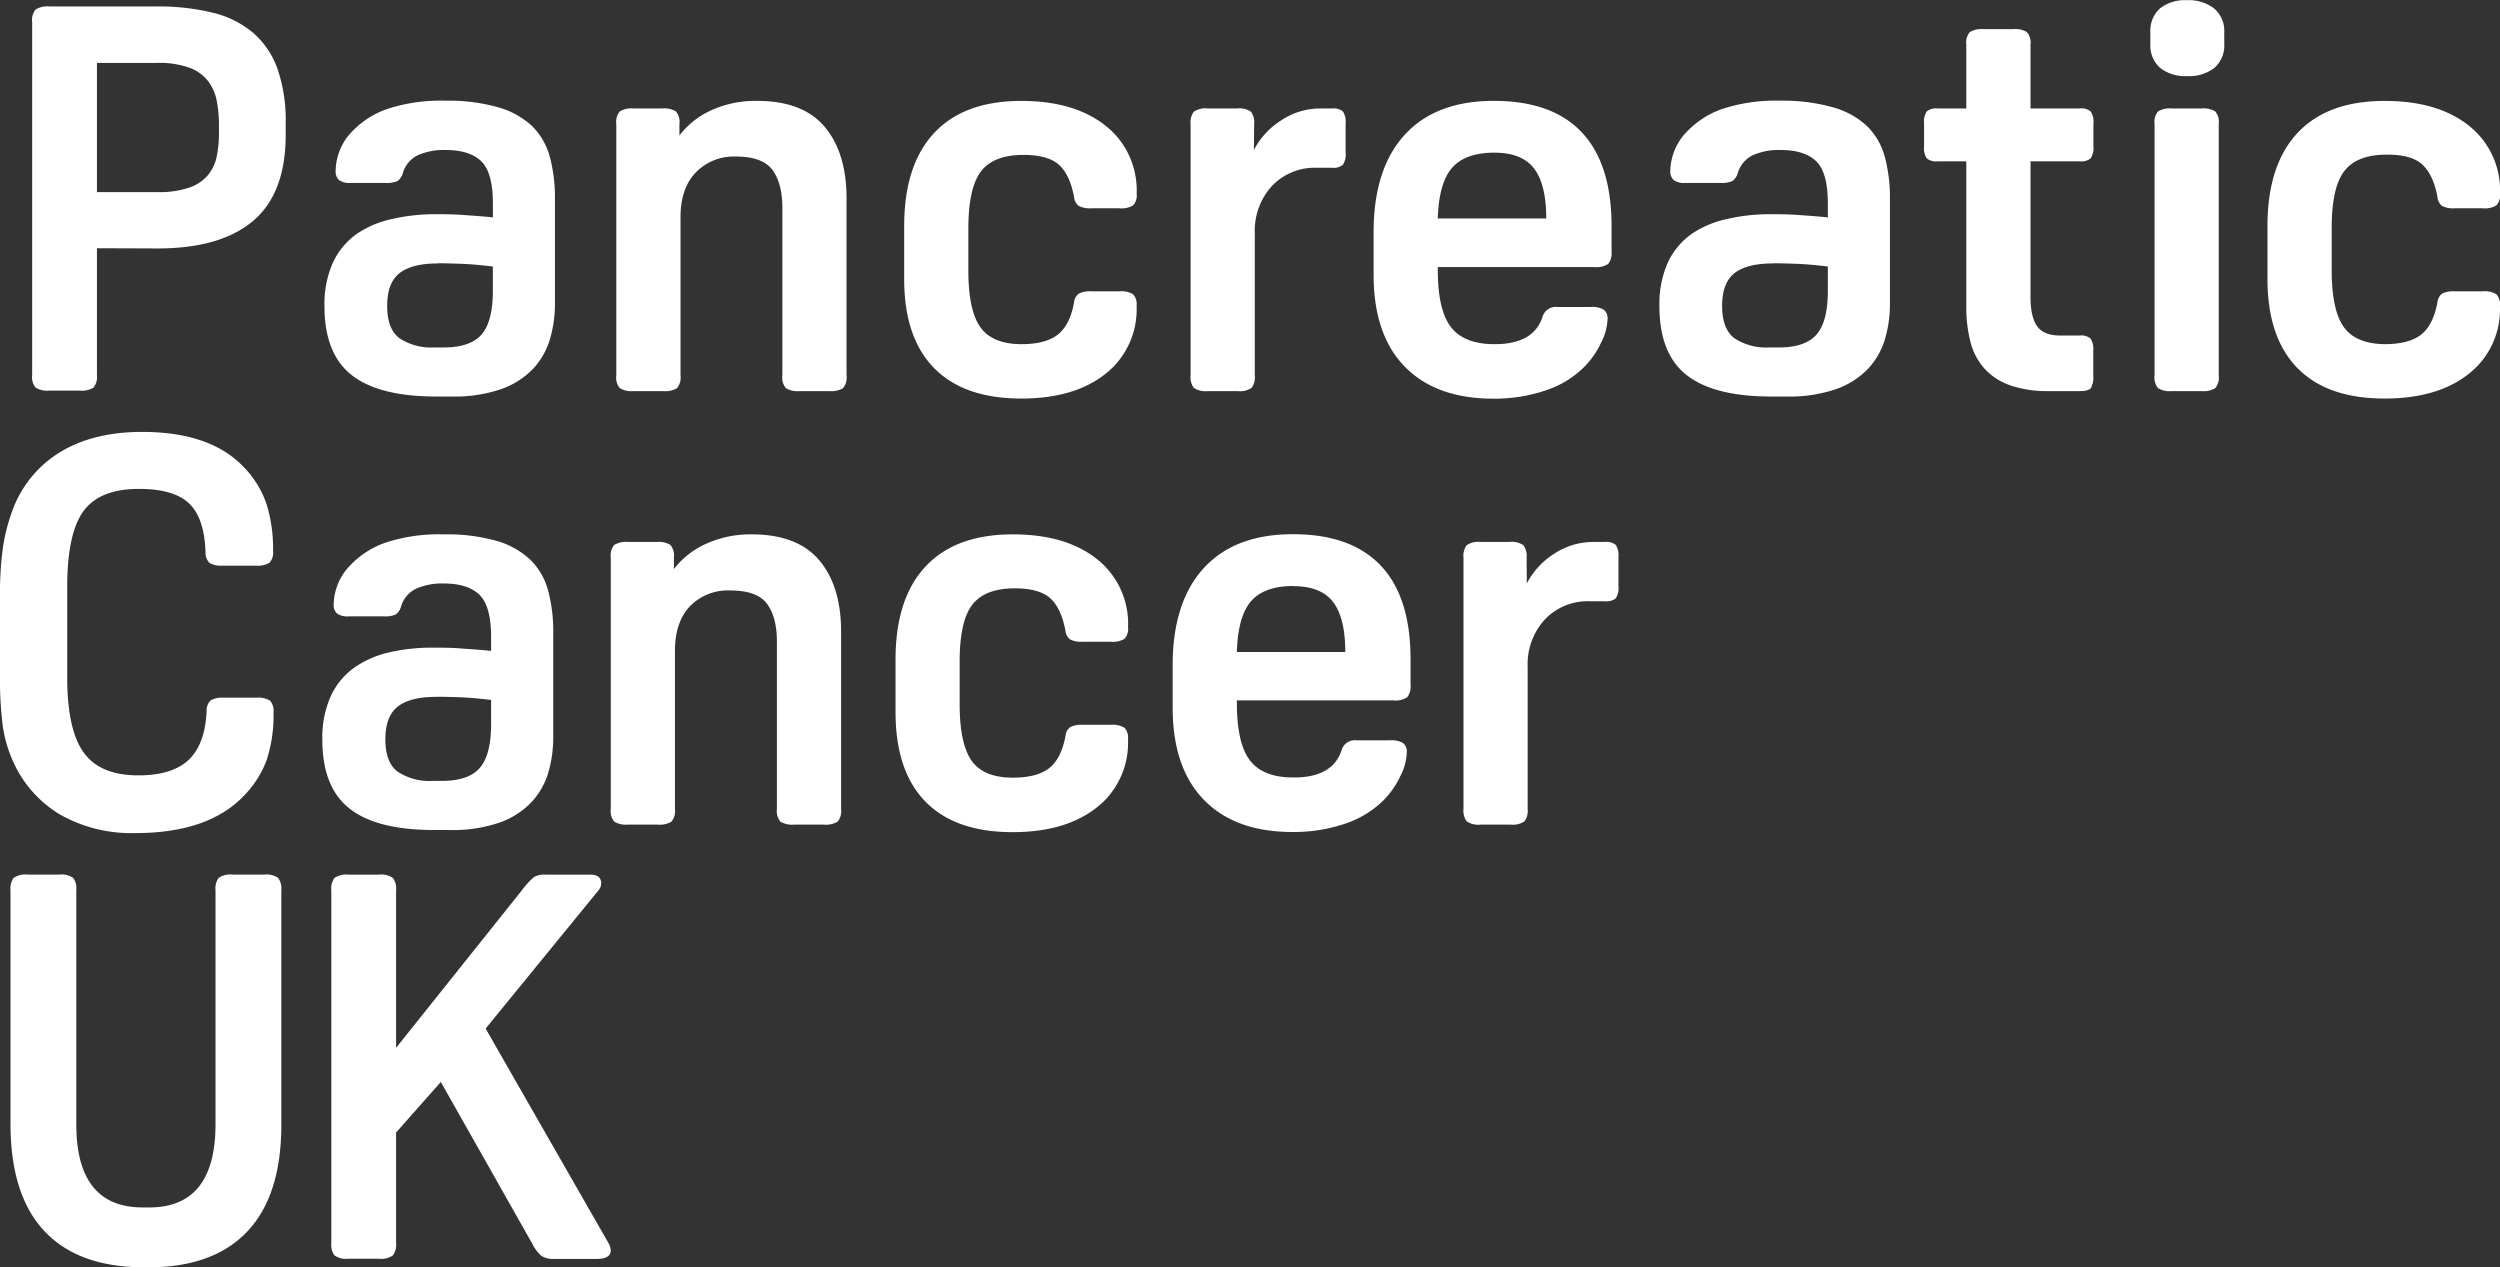
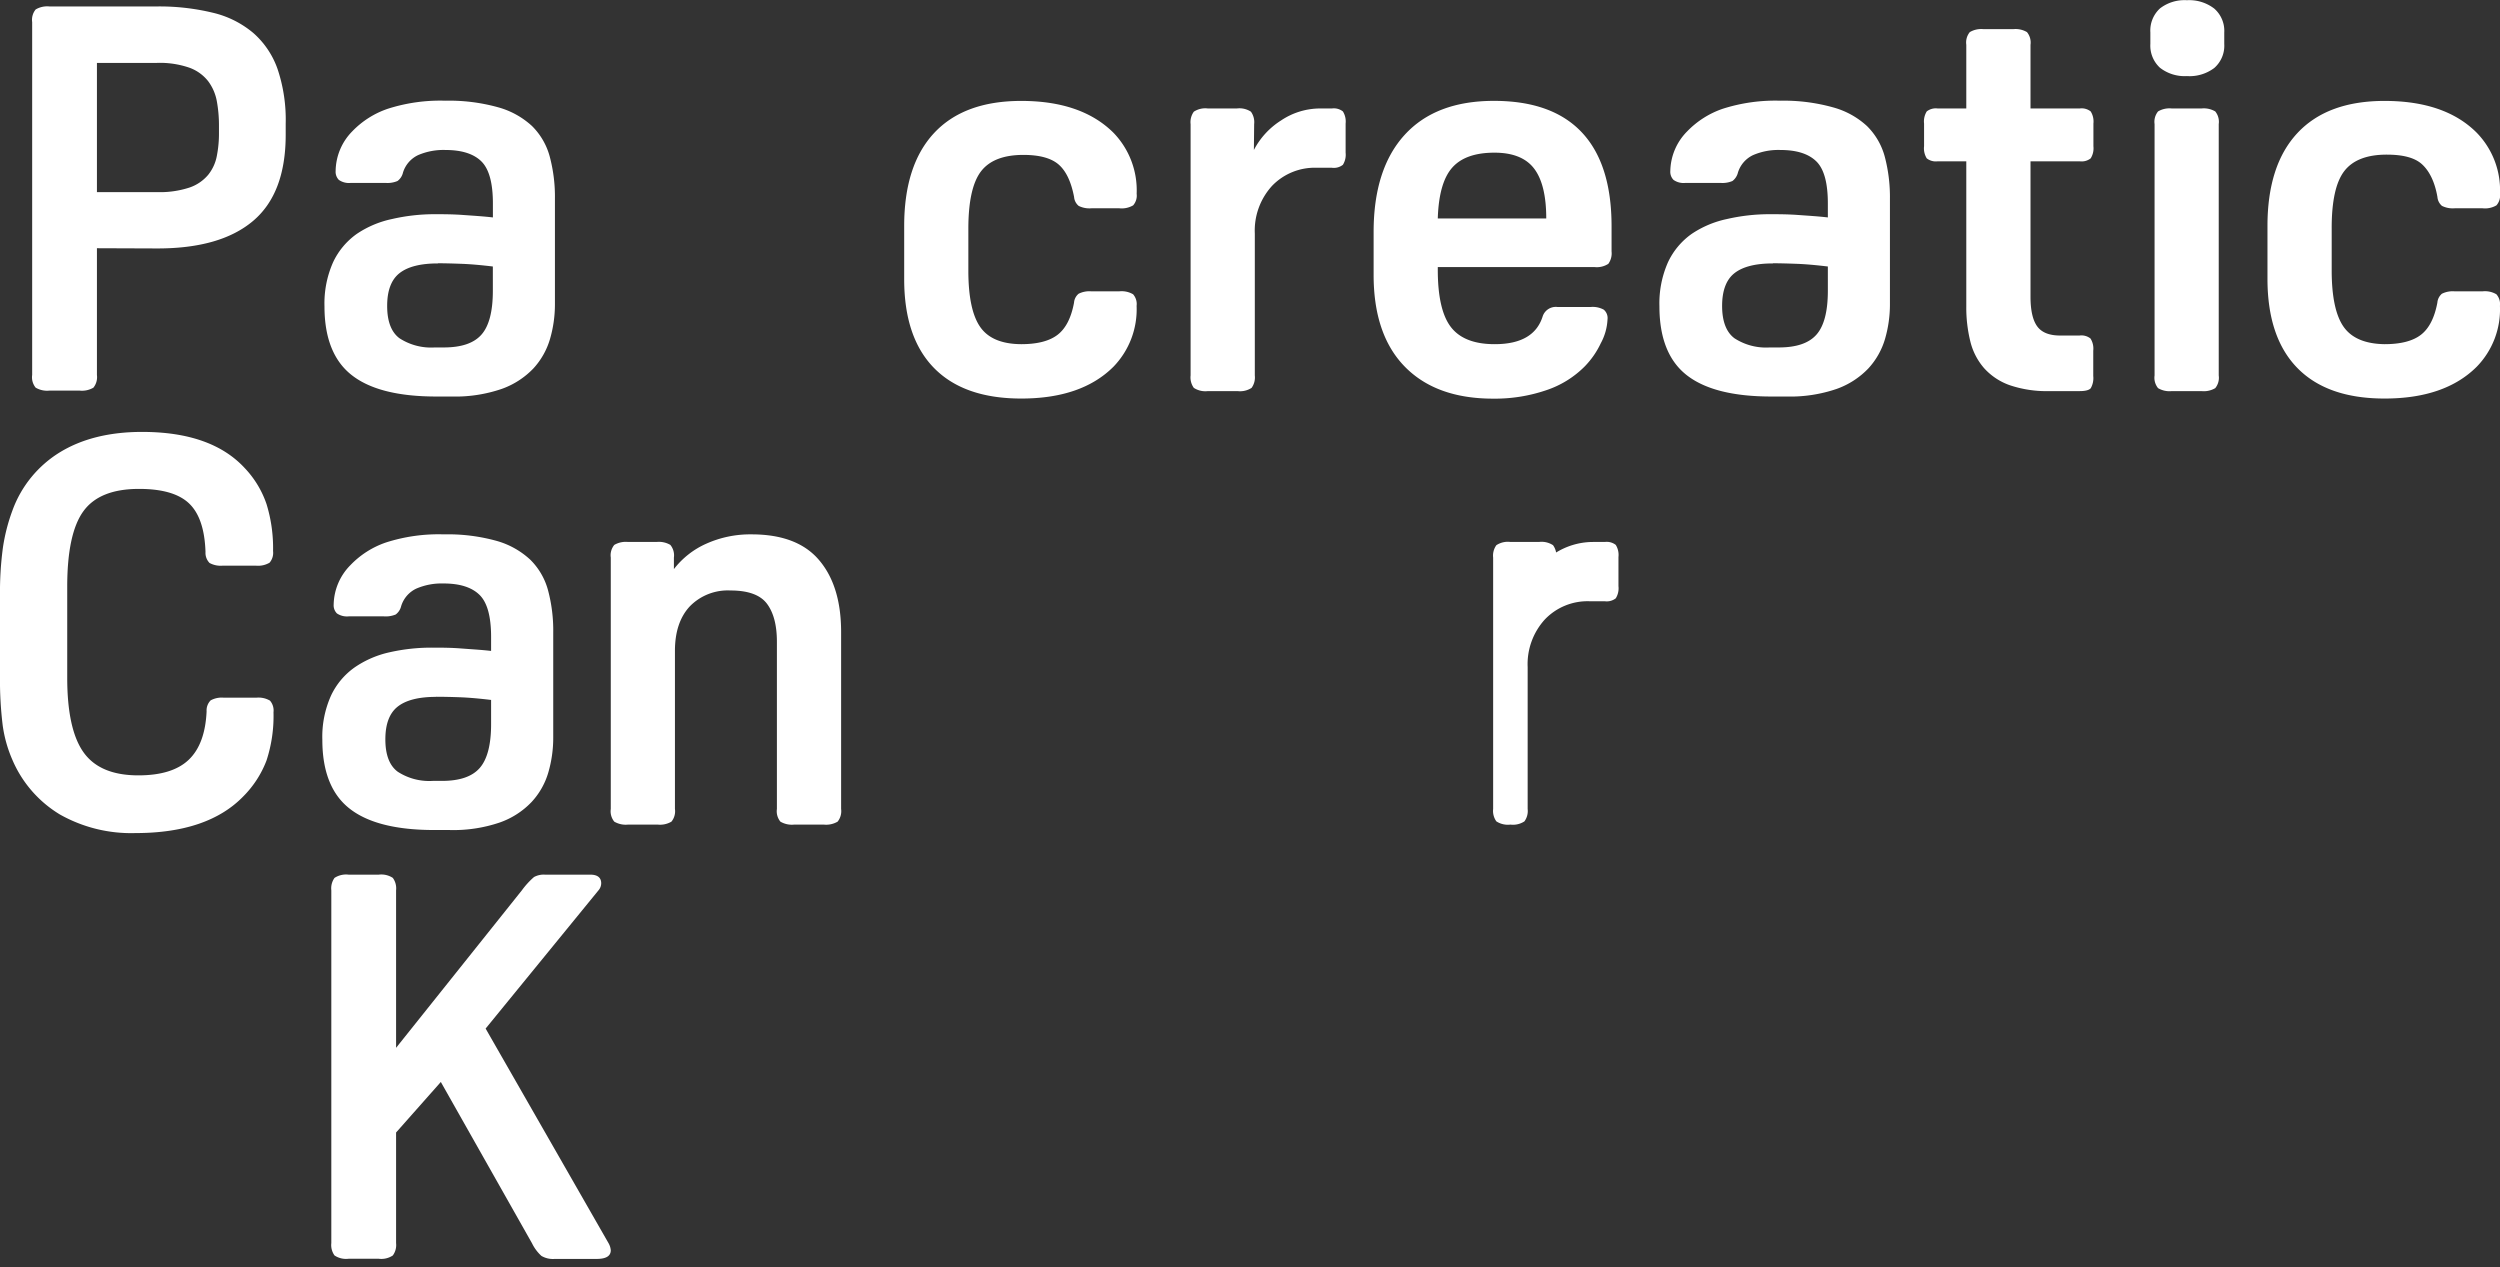
<svg xmlns="http://www.w3.org/2000/svg" id="Layer_1" data-name="Layer 1" viewBox="0 0 457.04 231.68">
  <rect x="0" y="0" width="457.04" height="231.68" fill="#333333" stroke="none" />
  <defs>
    <style>.cls-1{fill:#ffffff;}</style>
  </defs>
  <path class="cls-1" d="M54.6,78.34v23.17a3.09,3.09,0,0,1-.64,2.32,4.14,4.14,0,0,1-2.52.54H45.92a4.14,4.14,0,0,1-2.52-.54,3,3,0,0,1-.64-2.32V37a3,3,0,0,1,.64-2.31,4.13,4.13,0,0,1,2.52-.55H65.54A41.46,41.46,0,0,1,75.8,35.29,17.81,17.81,0,0,1,83.2,39a15.64,15.64,0,0,1,4.43,6.6,29.13,29.13,0,0,1,1.48,10v2q0,10.74-6,15.78t-17.61,5Zm0-10.26H65.54a17.29,17.29,0,0,0,6-.84,7.7,7.7,0,0,0,3.4-2.32,7.81,7.81,0,0,0,1.58-3.45,21.23,21.23,0,0,0,.39-4.14V56a24.62,24.62,0,0,0-.39-4.54,8.71,8.71,0,0,0-1.58-3.65,7.68,7.68,0,0,0-3.4-2.46,16.47,16.47,0,0,0-6-.89H54.6Z" transform="translate(-36.88 -32.96)" />
  <path class="cls-1" d="M116.34,72.12c1.51,0,3.24,0,5.18.14s3.76.25,5.47.45V70.14c0-3.74-.71-6.31-2.12-7.69s-3.6-2.07-6.56-2.07a11.67,11.67,0,0,0-5,.94,5.23,5.23,0,0,0-2.76,3.2,2.64,2.64,0,0,1-1,1.53,4.7,4.7,0,0,1-2.17.35H101a3.22,3.22,0,0,1-2.17-.55,2.11,2.11,0,0,1-.59-1.63A10.5,10.5,0,0,1,101.25,57a16.27,16.27,0,0,1,6.51-4.15,31.41,31.41,0,0,1,10.55-1.48A33.29,33.29,0,0,1,128,52.59,15,15,0,0,1,134.14,56a12.36,12.36,0,0,1,3.25,5.62,28.46,28.46,0,0,1,.94,7.69V88.58a22.65,22.65,0,0,1-.89,6.32,13.59,13.59,0,0,1-3.05,5.42,14.89,14.89,0,0,1-5.82,3.75,26.18,26.18,0,0,1-9.18,1.38h-2.76q-10.45,0-15.43-3.9c-3.32-2.59-5-6.79-5-12.57a18.52,18.52,0,0,1,1.58-8.09,13.22,13.22,0,0,1,4.34-5.18A18.22,18.22,0,0,1,108.55,73,34.66,34.66,0,0,1,116.34,72.12Zm.59,9q-4.74,0-7,1.77c-1.52,1.19-2.27,3.19-2.27,6s.75,4.8,2.27,5.92a10.61,10.61,0,0,0,6.41,1.67H118c3.23,0,5.53-.78,6.91-2.36s2.07-4.24,2.07-8V81.68c-2.17-.26-4.08-.43-5.72-.49S118.18,81.09,116.93,81.09Z" transform="translate(-36.88 -32.96)" />
-   <path class="cls-1" d="M175.26,51.4q8.38,0,12.38,4.74c2.66,3.15,4,7.53,4,13.11V101.6a3,3,0,0,1-.64,2.32,4.14,4.14,0,0,1-2.52.54h-5.42a4.09,4.09,0,0,1-2.51-.54,3,3,0,0,1-.64-2.32V71q0-4.53-1.83-7c-1.22-1.61-3.43-2.42-6.66-2.42A9.68,9.68,0,0,0,164,64.57q-2.72,2.91-2.71,8.14V101.6a3.07,3.07,0,0,1-.64,2.32,4.14,4.14,0,0,1-2.52.54h-5.42a4.14,4.14,0,0,1-2.52-.54,3,3,0,0,1-.64-2.32V55.65a3,3,0,0,1,.64-2.32,4.14,4.14,0,0,1,2.52-.54h5.22a4.14,4.14,0,0,1,2.52.54,3,3,0,0,1,.64,2.32v2.07A15.31,15.31,0,0,1,167,53.08,19.57,19.57,0,0,1,175.26,51.4Z" transform="translate(-36.88 -32.96)" />
  <path class="cls-1" d="M223.58,95.88q4.42,0,6.65-1.72t3-5.87a2.34,2.34,0,0,1,.84-1.63,4.38,4.38,0,0,1,2.31-.44h5.13a4.14,4.14,0,0,1,2.52.54,2.71,2.71,0,0,1,.64,2.12A15.08,15.08,0,0,1,240.44,100q-5.82,5.82-16.86,5.82-10.46,0-15.93-5.57T202.18,84V74.28q0-11.13,5.47-17t15.93-5.87q11,0,16.86,5.82a15.12,15.12,0,0,1,4.24,11.15,2.71,2.71,0,0,1-.64,2.12,4.14,4.14,0,0,1-2.52.54h-5.13a4.38,4.38,0,0,1-2.31-.44,2.34,2.34,0,0,1-.84-1.63c-.53-2.76-1.46-4.74-2.81-5.92s-3.5-1.77-6.46-1.77q-5.43,0-7.74,3t-2.32,10.46v7.69q0,7.2,2.17,10.31T223.58,95.88Z" transform="translate(-36.88 -32.96)" />
  <path class="cls-1" d="M266.11,60.38a14.07,14.07,0,0,1,5-5.42,12.81,12.81,0,0,1,7.1-2.17h2.17a2.67,2.67,0,0,1,2,.54,3.46,3.46,0,0,1,.5,2.22v5.32a3.46,3.46,0,0,1-.5,2.22,2.67,2.67,0,0,1-2,.54h-2.76a10.81,10.81,0,0,0-8.19,3.31,12.11,12.11,0,0,0-3.15,8.72V101.6a3.26,3.26,0,0,1-.59,2.27,3.87,3.87,0,0,1-2.57.59h-5.42a3.87,3.87,0,0,1-2.57-.59,3.26,3.26,0,0,1-.59-2.27V55.65a3.26,3.26,0,0,1,.59-2.27,3.81,3.81,0,0,1,2.57-.59H263a3.81,3.81,0,0,1,2.57.59,3.26,3.26,0,0,1,.59,2.27Z" transform="translate(-36.88 -32.96)" />
  <path class="cls-1" d="M299.73,81.78v.49q0,7.4,2.42,10.51t8,3.1q7.2,0,8.77-5.13a2.53,2.53,0,0,1,2.67-1.67h6.11a4.23,4.23,0,0,1,2.37.49,2,2,0,0,1,.69,1.78,10.12,10.12,0,0,1-1.24,4.38,15.47,15.47,0,0,1-2.91,4.2,17.84,17.84,0,0,1-7.09,4.38,29,29,0,0,1-9.67,1.53q-10.45,0-16.17-5.87T288,83.06V75.37q0-11.53,5.67-17.75T310,51.4q10.65,0,16.07,5.77t5.43,17.11v4.64a3.27,3.27,0,0,1-.59,2.27,3.87,3.87,0,0,1-2.57.59Zm10.36-20.91q-5.32,0-7.74,2.76t-2.62,9.27h19.83q0-6.21-2.22-9.12T310.09,60.87Z" transform="translate(-36.88 -32.96)" />
  <path class="cls-1" d="M360.39,72.12c1.51,0,3.24,0,5.18.14s3.76.25,5.47.45V70.14c0-3.74-.7-6.31-2.12-7.69s-3.59-2.07-6.56-2.07a11.62,11.62,0,0,0-5,.94,5.23,5.23,0,0,0-2.76,3.2,2.74,2.74,0,0,1-1,1.53,4.7,4.7,0,0,1-2.17.35H345a3.19,3.19,0,0,1-2.17-.55,2.11,2.11,0,0,1-.59-1.63A10.53,10.53,0,0,1,345.3,57a16.42,16.42,0,0,1,6.51-4.15,31.49,31.49,0,0,1,10.55-1.48A33.36,33.36,0,0,1,372,52.59,14.91,14.91,0,0,1,378.19,56a12.37,12.37,0,0,1,3.26,5.62,28.86,28.86,0,0,1,.94,7.69V88.58a22.65,22.65,0,0,1-.89,6.32,13.61,13.61,0,0,1-3.06,5.42,14.89,14.89,0,0,1-5.82,3.75,26.16,26.16,0,0,1-9.17,1.38h-2.76q-10.45,0-15.44-3.9c-3.32-2.59-5-6.79-5-12.57a18.52,18.52,0,0,1,1.57-8.09,13.22,13.22,0,0,1,4.34-5.18A18.3,18.3,0,0,1,352.6,73,34.66,34.66,0,0,1,360.39,72.12Zm.59,9c-3.15,0-5.49.59-7,1.77s-2.27,3.19-2.27,6,.76,4.8,2.27,5.92a10.61,10.61,0,0,0,6.41,1.67h1.68c3.22,0,5.52-.78,6.9-2.36s2.07-4.24,2.07-8V81.68c-2.17-.26-4.07-.43-5.71-.49S362.23,81.09,361,81.09Z" transform="translate(-36.88 -32.96)" />
  <path class="cls-1" d="M411.54,104.46a21,21,0,0,1-7.25-1.08,11.39,11.39,0,0,1-4.68-3.11,11.6,11.6,0,0,1-2.52-4.88,25.77,25.77,0,0,1-.74-6.41V62.45h-5.23a2.68,2.68,0,0,1-2-.54,3.47,3.47,0,0,1-.49-2.22V55.55a3.47,3.47,0,0,1,.49-2.22,2.68,2.68,0,0,1,2-.54h5.23V41.15a3,3,0,0,1,.64-2.32,4.14,4.14,0,0,1,2.52-.54h5.42a4.09,4.09,0,0,1,2.51.54,3,3,0,0,1,.65,2.32V52.79h9a2.67,2.67,0,0,1,2,.54,3.46,3.46,0,0,1,.5,2.22v4.14a3.46,3.46,0,0,1-.5,2.22,2.67,2.67,0,0,1-2,.54h-9V87.2q0,3.75,1.23,5.43c.82,1.12,2.22,1.67,4.19,1.67h3.55a2.66,2.66,0,0,1,2,.55,3.46,3.46,0,0,1,.5,2.22v4.63a3.74,3.74,0,0,1-.45,2.22c-.29.36-1,.54-2,.54Z" transform="translate(-36.88 -32.96)" />
  <path class="cls-1" d="M436.68,46.87a7.33,7.33,0,0,1-4.93-1.53A5.48,5.48,0,0,1,430,41V38.88a5.48,5.48,0,0,1,1.77-4.39A7.33,7.33,0,0,1,436.68,33a7.49,7.49,0,0,1,5,1.53,5.4,5.4,0,0,1,1.83,4.39V41a5.4,5.4,0,0,1-1.83,4.39A7.49,7.49,0,0,1,436.68,46.87Zm5.82,54.73a3,3,0,0,1-.64,2.32,4.11,4.11,0,0,1-2.51.54h-5.43a4.09,4.09,0,0,1-2.51-.54,3,3,0,0,1-.64-2.32V55.65a3,3,0,0,1,.64-2.32,4.09,4.09,0,0,1,2.51-.54h5.43a4.11,4.11,0,0,1,2.51.54,3,3,0,0,1,.64,2.32Z" transform="translate(-36.88 -32.96)" />
  <path class="cls-1" d="M472.81,95.88q4.44,0,6.66-1.72t3-5.87a2.38,2.38,0,0,1,.83-1.63,4.43,4.43,0,0,1,2.32-.44h5.13a4.09,4.09,0,0,1,2.51.54,2.71,2.71,0,0,1,.65,2.12A15,15,0,0,1,489.67,100q-5.82,5.82-16.86,5.82-10.46,0-15.92-5.57T451.41,84V74.28q0-11.13,5.48-17t15.92-5.87q11.06,0,16.86,5.82a15.08,15.08,0,0,1,4.25,11.15,2.71,2.71,0,0,1-.65,2.12,4.09,4.09,0,0,1-2.51.54h-5.13a4.43,4.43,0,0,1-2.32-.44,2.38,2.38,0,0,1-.83-1.63C482,66.2,481,64.22,479.67,63s-3.5-1.77-6.46-1.77q-5.43,0-7.75,3t-2.31,10.46v7.69q0,7.2,2.17,10.31T472.81,95.88Z" transform="translate(-36.88 -32.96)" />
  <path class="cls-1" d="M74.65,163a2.61,2.61,0,0,1,.74-2,4.2,4.2,0,0,1,2.42-.49h5.91a4.14,4.14,0,0,1,2.52.54,2.75,2.75,0,0,1,.64,2.12A26.13,26.13,0,0,1,85.6,172a18.72,18.72,0,0,1-4.24,6.55q-6.51,6.71-19.73,6.71a26.49,26.49,0,0,1-13.8-3.4,21.54,21.54,0,0,1-8.69-10,23.72,23.72,0,0,1-1.77-6.31,68.64,68.64,0,0,1-.49-9.27V141.9a60.72,60.72,0,0,1,.54-8.88,33.73,33.73,0,0,1,1.72-6.7,20.78,20.78,0,0,1,8.73-10.7q6.08-3.7,15-3.7,12.63,0,18.74,6.6a17.94,17.94,0,0,1,4,6.61,27.29,27.29,0,0,1,1.19,8.58,2.75,2.75,0,0,1-.64,2.12,4.14,4.14,0,0,1-2.52.54H77.61a4.22,4.22,0,0,1-2.42-.49,2.63,2.63,0,0,1-.74-2q-.2-6.21-3-8.88t-9.17-2.66q-7.2,0-10.16,4.09t-2.95,13.86v16.57q0,9.47,3,13.66t10,4.19q6.23,0,9.22-2.86T74.65,163Z" transform="translate(-36.88 -32.96)" />
  <path class="cls-1" d="M116,151.36c1.52,0,3.24,0,5.18.15s3.77.25,5.48.45v-2.57q0-5.62-2.13-7.69t-6.55-2.07a11.64,11.64,0,0,0-5,.94,5.23,5.23,0,0,0-2.76,3.2,2.69,2.69,0,0,1-1,1.53,4.73,4.73,0,0,1-2.17.34h-6.41a3.28,3.28,0,0,1-2.17-.54,2.11,2.11,0,0,1-.59-1.63,10.5,10.5,0,0,1,3.06-7.19,16.27,16.27,0,0,1,6.51-4.15,31.41,31.41,0,0,1,10.55-1.48,33.29,33.29,0,0,1,9.66,1.19,15,15,0,0,1,6.17,3.45,12.36,12.36,0,0,1,3.25,5.62,28.46,28.46,0,0,1,.94,7.69v19.23a22.65,22.65,0,0,1-.89,6.32,13.49,13.49,0,0,1-3.06,5.42,14.77,14.77,0,0,1-5.81,3.75A26.26,26.26,0,0,1,119,184.7h-2.76q-10.45,0-15.43-3.9c-3.32-2.59-5-6.79-5-12.57a18.37,18.37,0,0,1,1.58-8.09,13.14,13.14,0,0,1,4.34-5.18,18.17,18.17,0,0,1,6.4-2.76A34.71,34.71,0,0,1,116,151.36Zm.6,9q-4.74,0-7,1.77c-1.52,1.19-2.27,3.19-2.27,6s.75,4.8,2.27,5.92a10.57,10.57,0,0,0,6.4,1.67h1.68c3.22,0,5.52-.78,6.9-2.36s2.08-4.24,2.08-8v-4.44c-2.17-.26-4.08-.43-5.72-.49S117.81,160.34,116.56,160.34Z" transform="translate(-36.88 -32.96)" />
  <path class="cls-1" d="M174.28,130.65q8.39,0,12.37,4.74c2.67,3.15,4,7.53,4,13.11v32.35a3.07,3.07,0,0,1-.64,2.32,4.14,4.14,0,0,1-2.52.54h-5.42a4.14,4.14,0,0,1-2.52-.54,3,3,0,0,1-.64-2.32V150.28q0-4.53-1.82-6.95t-6.66-2.42a9.7,9.7,0,0,0-7.45,2.91c-1.8,1.94-2.71,4.65-2.71,8.14v28.89a3,3,0,0,1-.64,2.32,4.11,4.11,0,0,1-2.51.54h-5.43a4.13,4.13,0,0,1-2.51-.54,3,3,0,0,1-.64-2.32V134.9a3,3,0,0,1,.64-2.32,4.13,4.13,0,0,1,2.51-.54h5.23a4.09,4.09,0,0,1,2.51.54,3,3,0,0,1,.65,2.32V137a15.35,15.35,0,0,1,5.91-4.64A19.64,19.64,0,0,1,174.28,130.65Z" transform="translate(-36.88 -32.96)" />
-   <path class="cls-1" d="M222,175.13q4.44,0,6.66-1.72t3-5.87a2.34,2.34,0,0,1,.84-1.63,4.34,4.34,0,0,1,2.31-.44h5.13a4.14,4.14,0,0,1,2.52.54,2.75,2.75,0,0,1,.64,2.12,15.08,15.08,0,0,1-4.24,11.14Q233,185.09,222,185.09q-10.46,0-15.92-5.57t-5.48-16.32v-9.67q0-11.13,5.48-17T222,130.65q11.06,0,16.87,5.82a15.12,15.12,0,0,1,4.24,11.15,2.75,2.75,0,0,1-.64,2.12,4.14,4.14,0,0,1-2.52.54H234.8a4.34,4.34,0,0,1-2.31-.44,2.34,2.34,0,0,1-.84-1.63c-.53-2.76-1.47-4.74-2.81-5.92s-3.5-1.77-6.46-1.77q-5.43,0-7.75,3T212.32,154v7.69q0,7.2,2.17,10.31T222,175.13Z" transform="translate(-36.88 -32.96)" />
-   <path class="cls-1" d="M263,161v.49q0,7.39,2.41,10.51t8,3.1q7.2,0,8.78-5.13a2.51,2.51,0,0,1,2.66-1.67H291a4.23,4.23,0,0,1,2.37.49,2,2,0,0,1,.69,1.78,10.23,10.23,0,0,1-1.23,4.38,15.47,15.47,0,0,1-2.91,4.2,18,18,0,0,1-7.1,4.38,28.94,28.94,0,0,1-9.67,1.53q-10.45,0-16.17-5.87t-5.72-16.91v-7.69q0-11.53,5.67-17.75t16.32-6.22q10.65,0,16.08,5.77t5.42,17.11v4.64a3.22,3.22,0,0,1-.59,2.27,3.83,3.83,0,0,1-2.56.59Zm10.35-20.91q-5.32,0-7.74,2.76T263,152.15h19.82q0-6.21-2.22-9.12T273.34,140.12Z" transform="translate(-36.88 -32.96)" />
-   <path class="cls-1" d="M316,139.63a14.17,14.17,0,0,1,5-5.43,12.88,12.88,0,0,1,7.1-2.16h2.17a2.68,2.68,0,0,1,2,.54,3.47,3.47,0,0,1,.49,2.22v5.32a3.47,3.47,0,0,1-.49,2.22,2.68,2.68,0,0,1-2,.54h-2.76a10.78,10.78,0,0,0-8.19,3.31,12.12,12.12,0,0,0-3.16,8.72v25.94a3.21,3.21,0,0,1-.59,2.27,3.82,3.82,0,0,1-2.56.59h-5.42a3.85,3.85,0,0,1-2.57-.59,3.26,3.26,0,0,1-.59-2.27V134.9a3.26,3.26,0,0,1,.59-2.27,3.79,3.79,0,0,1,2.57-.59h5.22a3.81,3.81,0,0,1,2.57.59,3.26,3.26,0,0,1,.59,2.27Z" transform="translate(-36.88 -32.96)" />
-   <path class="cls-1" d="M88.31,238.61q0,12.91-6.22,19.48T64,264.64h-.79q-11.94,0-18.15-6.55T38.8,238.61v-42.9a3.27,3.27,0,0,1,.59-2.27,3.87,3.87,0,0,1,2.57-.59h5.72a3.83,3.83,0,0,1,2.56.59,3.22,3.22,0,0,1,.59,2.27v42.8q0,15.18,12.13,15.19h1.19q12.12,0,12.13-15.19v-42.8a3.22,3.22,0,0,1,.59-2.27,3.83,3.83,0,0,1,2.56-.59h5.72a3.82,3.82,0,0,1,2.56.59,3.22,3.22,0,0,1,.6,2.27Z" transform="translate(-36.88 -32.96)" />
+   <path class="cls-1" d="M316,139.63a14.17,14.17,0,0,1,5-5.43,12.88,12.88,0,0,1,7.1-2.16h2.17a2.68,2.68,0,0,1,2,.54,3.47,3.47,0,0,1,.49,2.22v5.32a3.47,3.47,0,0,1-.49,2.22,2.68,2.68,0,0,1-2,.54h-2.76a10.78,10.78,0,0,0-8.19,3.31,12.12,12.12,0,0,0-3.16,8.72v25.94a3.21,3.21,0,0,1-.59,2.27,3.82,3.82,0,0,1-2.56.59a3.85,3.85,0,0,1-2.57-.59,3.26,3.26,0,0,1-.59-2.27V134.9a3.26,3.26,0,0,1,.59-2.27,3.79,3.79,0,0,1,2.57-.59h5.22a3.81,3.81,0,0,1,2.57.59,3.26,3.26,0,0,1,.59,2.27Z" transform="translate(-36.88 -32.96)" />
  <path class="cls-1" d="M125.66,221l22.48,39.25a3.1,3.1,0,0,1,.4,1.28c0,1.05-.86,1.58-2.57,1.58h-7.69a4.12,4.12,0,0,1-2.42-.55,7.59,7.59,0,0,1-1.72-2.31l-16.67-29.49L109.29,240v20.22a3.19,3.19,0,0,1-.6,2.26,3.75,3.75,0,0,1-2.56.6h-5.52a3.8,3.8,0,0,1-2.57-.6,3.24,3.24,0,0,1-.59-2.26v-64.5a3.27,3.27,0,0,1,.59-2.27,3.87,3.87,0,0,1,2.57-.59h5.52a3.82,3.82,0,0,1,2.56.59,3.22,3.22,0,0,1,.6,2.27v28.8l23-28.8a14.5,14.5,0,0,1,2.21-2.42,3.67,3.67,0,0,1,2-.44h8.29c1.31,0,2,.53,2,1.58a2,2,0,0,1-.49,1.28Z" transform="translate(-36.88 -32.96)" />
</svg>